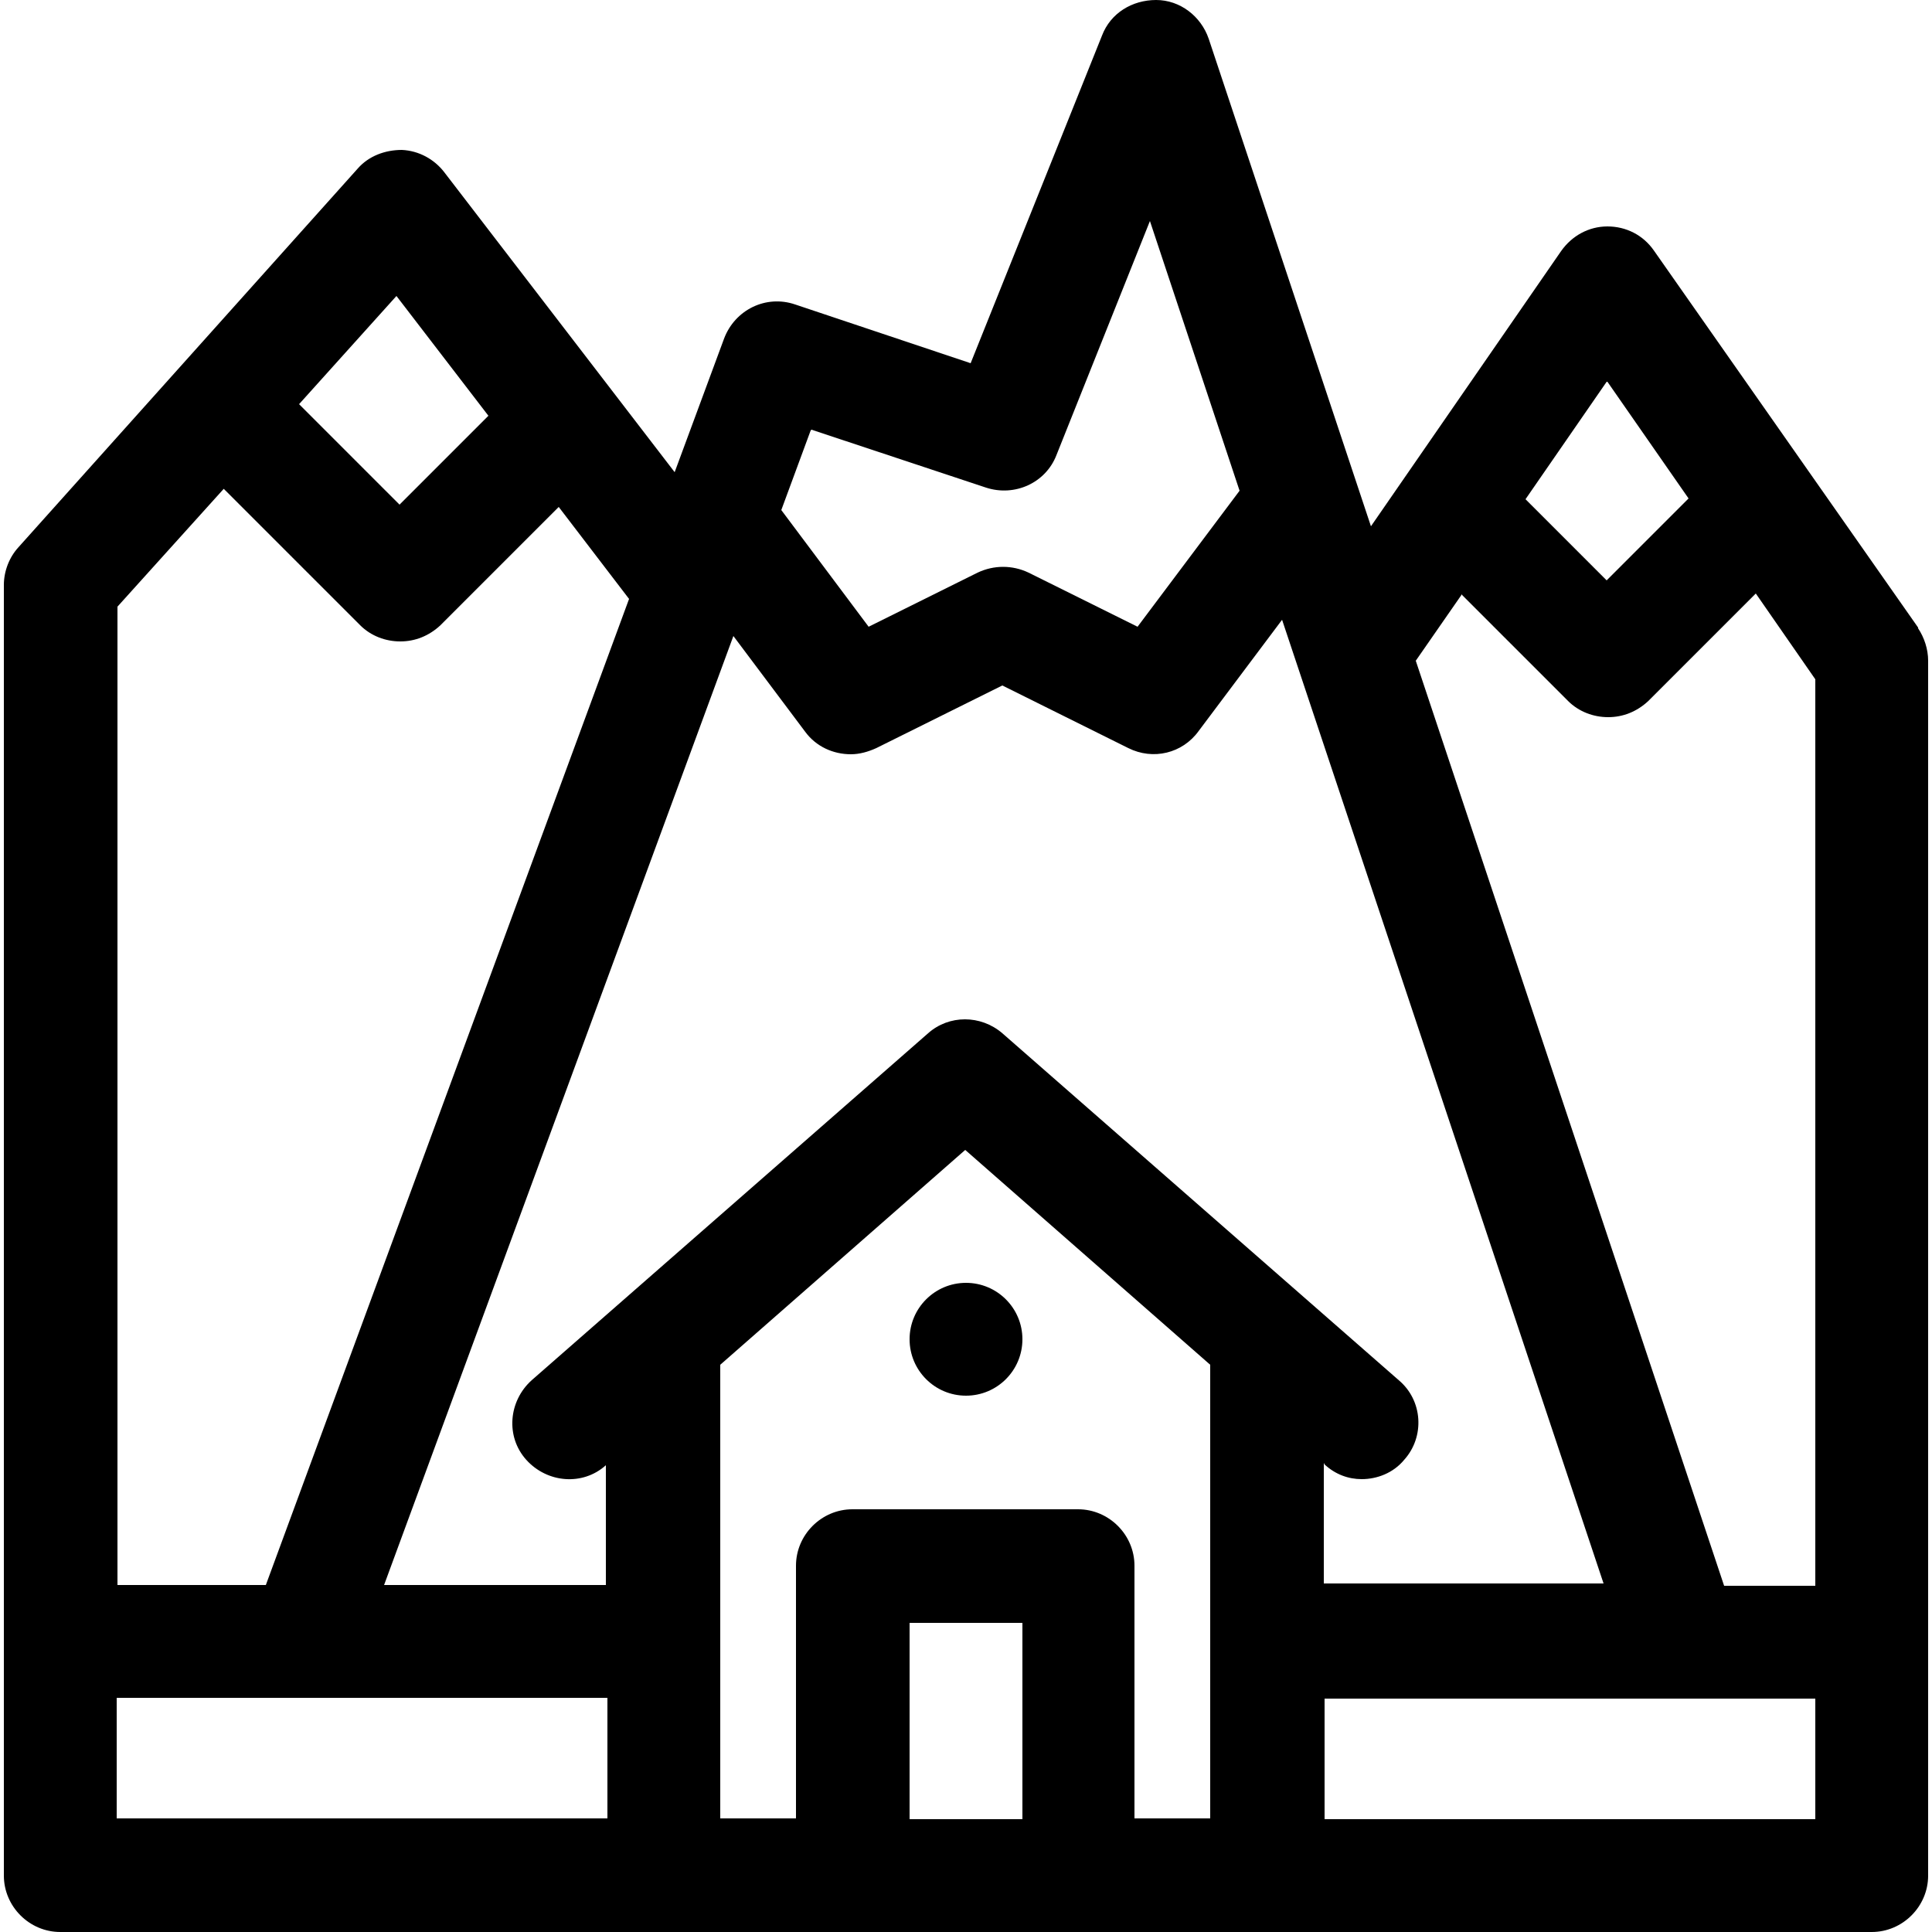
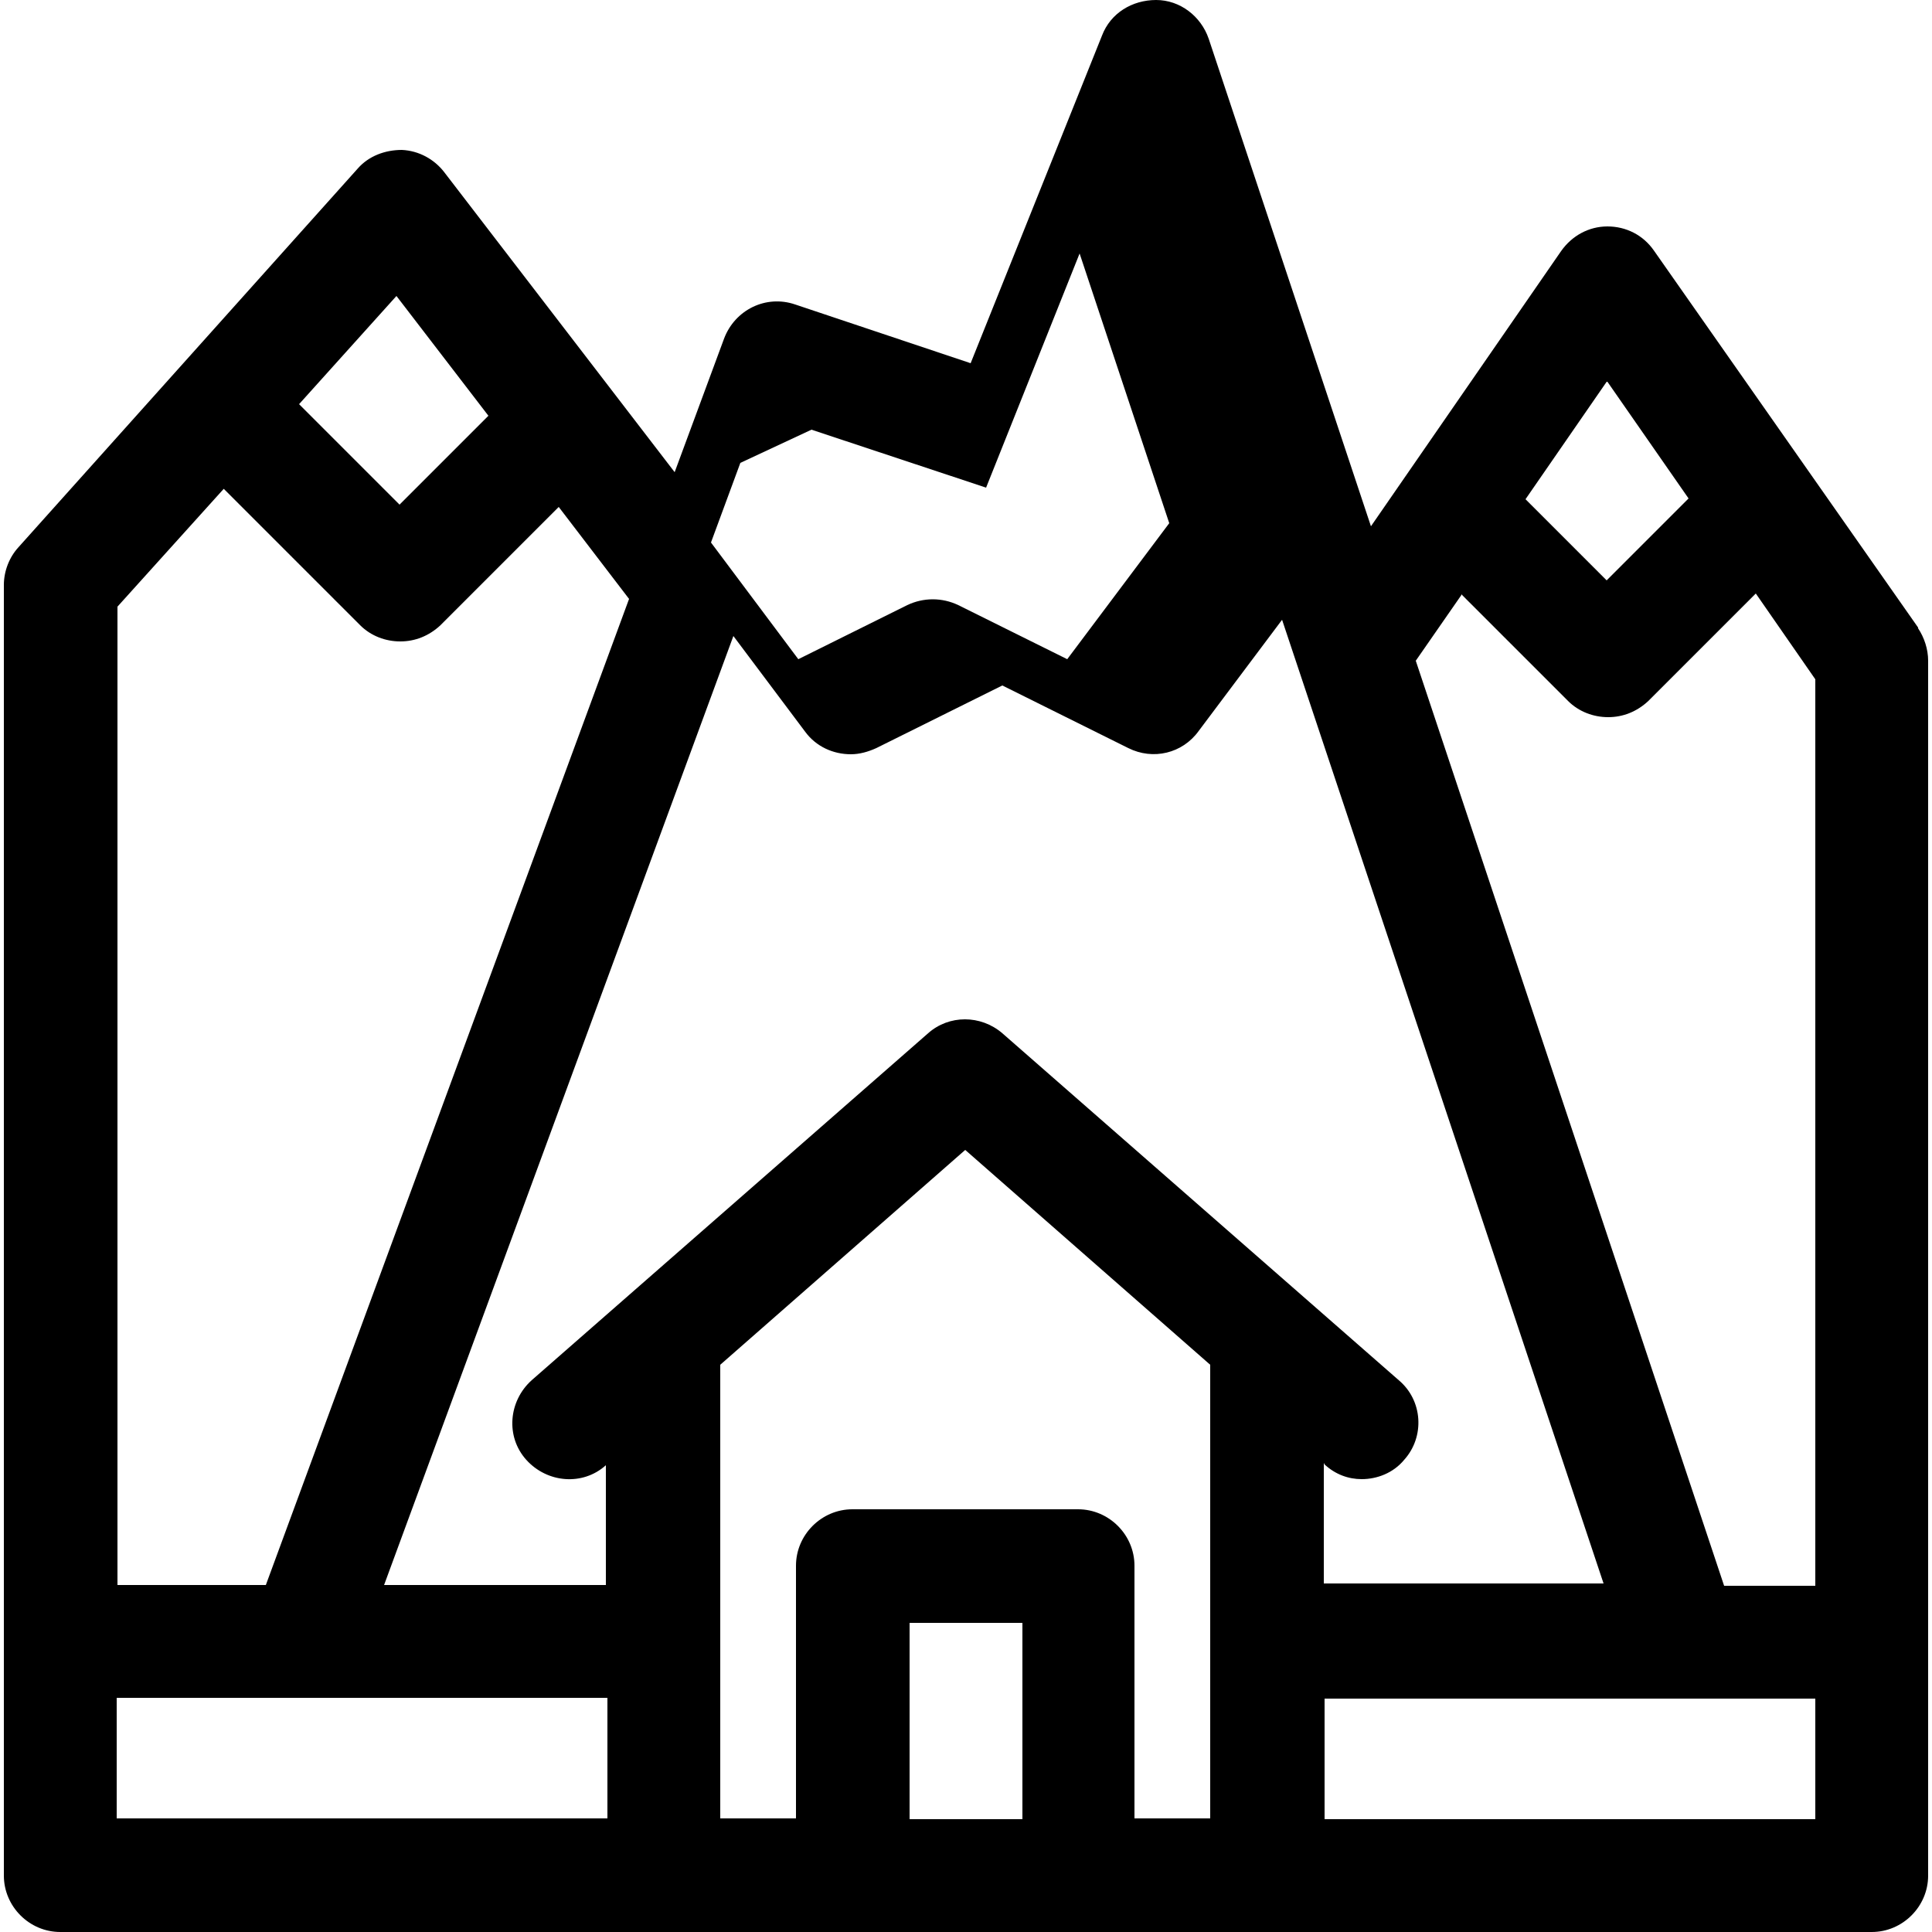
<svg xmlns="http://www.w3.org/2000/svg" id="Capa_1" data-name="Capa 1" viewBox="0 0 25 25">
-   <path d="M24.82,8.12l-3.42-4.88c-.14-.2-.36-.31-.6-.31h0c-.24,0-.46.12-.6.32l-2.46,3.56L15.64.5C15.54.21,15.27,0,14.96,0c-.31,0-.59.17-.7.46l-1.7,4.24-2.27-.76c-.38-.13-.78.07-.92.44l-.64,1.73-2.98-3.88c-.13-.17-.33-.28-.55-.29-.22,0-.43.08-.57.24L.24,7.08c-.12.13-.19.31-.19.49v16.7c0,.4.33.73.73.73h23.44c.4,0,.73-.33.73-.73v-15.72c0-.15-.05-.3-.13-.42h0ZM20.8,4.94l1.05,1.51-1.06,1.06-1.05-1.05,1.05-1.52ZM18.91,7.69l1.38,1.38c.14.14.33.21.52.21s.37-.07.52-.21l1.39-1.39.77,1.11v11.73h-1.18l-3.99-11.97.59-.85ZM13.23,23.54h-1.46v-2.54h1.46v2.54ZM13.96,19.53h-2.93c-.4,0-.73.33-.73.73v3.27h-.98v-5.87l3.17-2.78,3.17,2.78v5.87h-.98v-3.27c0-.4-.33-.73-.73-.73ZM17.14,18.95h0c.14.13.31.19.48.19.2,0,.41-.08.55-.25.27-.3.24-.77-.07-1.03l-5.13-4.49c-.28-.24-.69-.24-.96,0l-5.13,4.49c-.3.27-.34.73-.07,1.03.27.3.73.34,1.03.07h0s0,1.55,0,1.55h-2.87l4.52-12.28.93,1.24c.14.19.36.29.59.29.11,0,.22-.03.33-.08l1.63-.81,1.63.81c.32.16.7.07.91-.22l1.08-1.44,4.16,12.47h-3.62v-1.56ZM10.5,5.56l2.26.75c.37.12.77-.06.91-.42l1.21-3.03,1.16,3.49-1.32,1.76-1.41-.7c-.21-.1-.45-.1-.66,0l-1.41.7-1.13-1.51.38-1.03ZM5.13,3.83l1.19,1.55-1.15,1.15-1.3-1.3,1.26-1.4ZM2.89,6.32l1.77,1.77c.14.14.33.21.52.21s.37-.07.52-.21l1.53-1.53.91,1.19-4.7,12.76h-1.92V7.85l1.38-1.53ZM1.51,21.97h6.35v1.56H1.51v-1.56ZM23.49,23.54h-6.35v-1.56h6.35v1.56Z" />
-   <circle cx="12.5" cy="17.33" r=".73" />
+   <path d="M24.82,8.12l-3.42-4.88c-.14-.2-.36-.31-.6-.31h0c-.24,0-.46.12-.6.32l-2.46,3.56L15.64.5C15.54.21,15.27,0,14.96,0c-.31,0-.59.17-.7.46l-1.7,4.24-2.27-.76c-.38-.13-.78.07-.92.44l-.64,1.73-2.98-3.88c-.13-.17-.33-.28-.55-.29-.22,0-.43.08-.57.24L.24,7.08c-.12.13-.19.31-.19.49v16.7c0,.4.33.73.73.73h23.44c.4,0,.73-.33.73-.73v-15.72c0-.15-.05-.3-.13-.42h0ZM20.8,4.94l1.05,1.51-1.06,1.06-1.05-1.05,1.05-1.52ZM18.91,7.69l1.38,1.38c.14.14.33.21.52.21s.37-.07.52-.21l1.39-1.39.77,1.11v11.73h-1.18l-3.99-11.97.59-.85ZM13.23,23.54h-1.46v-2.54h1.46v2.54ZM13.96,19.53h-2.93c-.4,0-.73.33-.73.73v3.27h-.98v-5.87l3.17-2.78,3.17,2.78v5.87h-.98v-3.27c0-.4-.33-.73-.73-.73ZM17.14,18.95h0c.14.13.31.19.48.19.2,0,.41-.08.55-.25.27-.3.24-.77-.07-1.03l-5.13-4.49c-.28-.24-.69-.24-.96,0l-5.13,4.49c-.3.27-.34.73-.07,1.03.27.3.73.34,1.03.07h0s0,1.55,0,1.55h-2.87l4.52-12.28.93,1.24c.14.19.36.29.59.29.11,0,.22-.03.33-.08l1.63-.81,1.63.81c.32.16.7.07.91-.22l1.08-1.44,4.16,12.47h-3.62v-1.56ZM10.5,5.56l2.26.75l1.21-3.03,1.16,3.49-1.32,1.76-1.41-.7c-.21-.1-.45-.1-.66,0l-1.41.7-1.13-1.51.38-1.03ZM5.13,3.83l1.19,1.55-1.15,1.15-1.3-1.3,1.26-1.4ZM2.89,6.32l1.77,1.77c.14.14.33.21.52.21s.37-.07.52-.21l1.53-1.53.91,1.19-4.7,12.76h-1.92V7.85l1.38-1.53ZM1.51,21.97h6.35v1.56H1.51v-1.56ZM23.49,23.54h-6.35v-1.56h6.35v1.56Z" />
</svg>